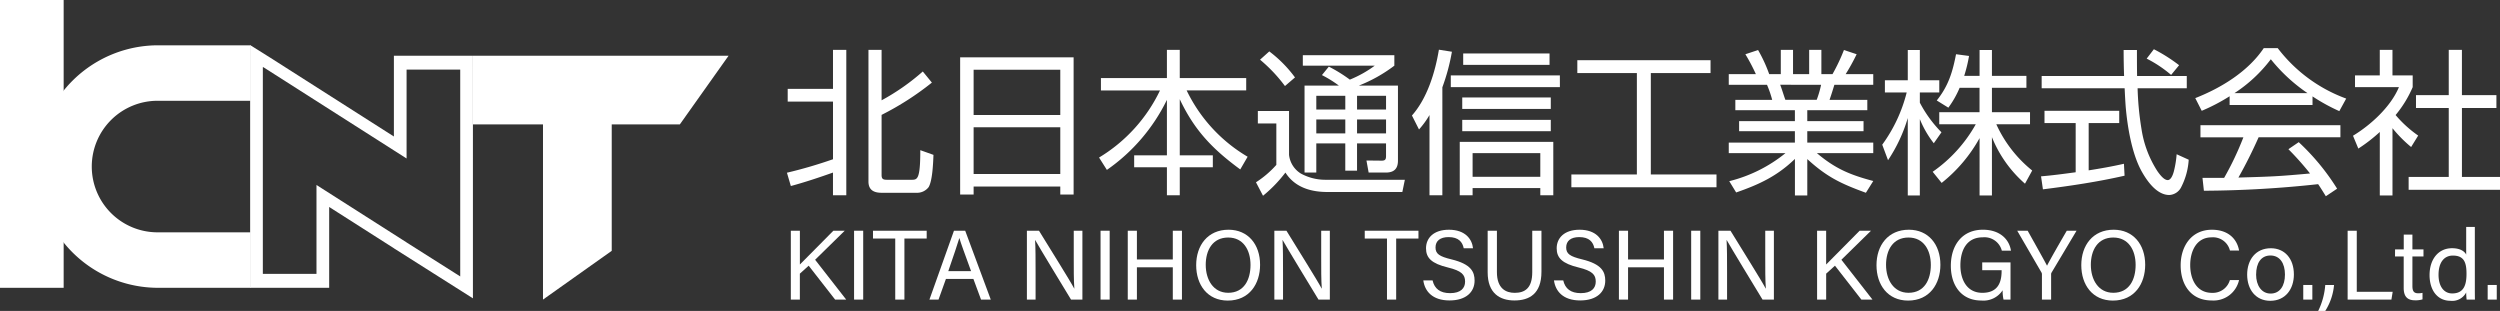
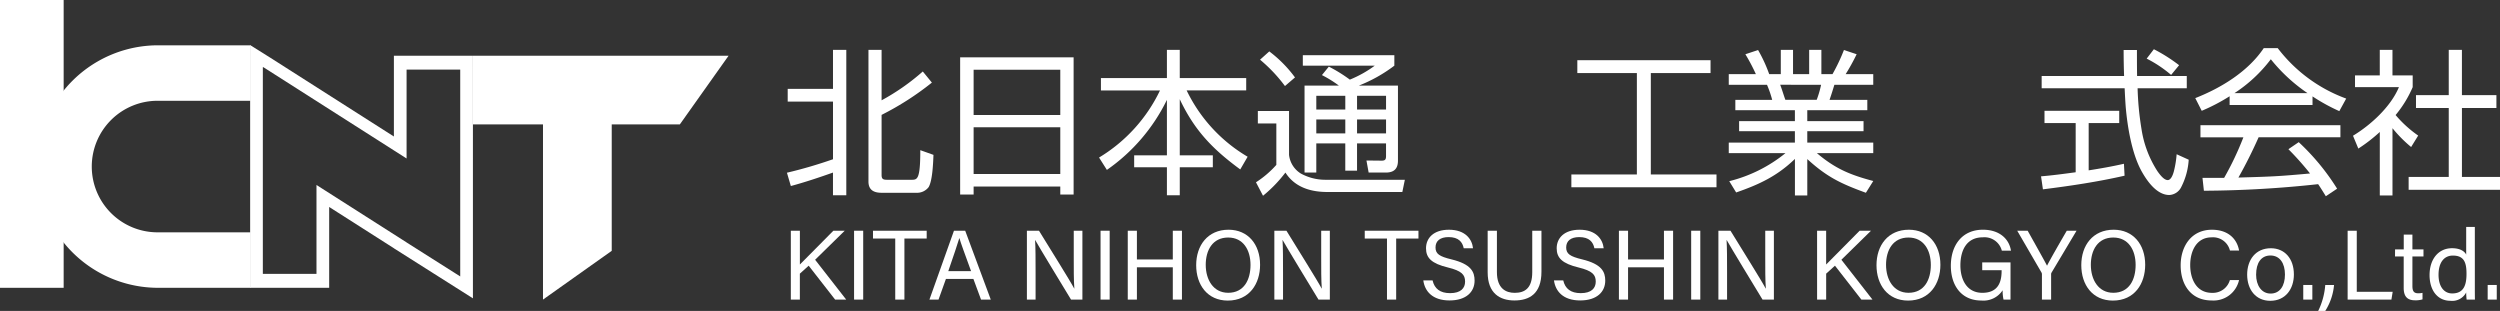
<svg xmlns="http://www.w3.org/2000/svg" width="465" height="57.836" viewBox="0 0 465 57.836">
  <rect x="0" y="0" width="465" height="57.836" fill="#333333" stroke="none" />
  <defs>
    <clipPath id="clip-path">
      <rect id="Rectangle_83" data-name="Rectangle 83" width="465" height="57.836" fill="none" />
    </clipPath>
  </defs>
  <g id="Group_47" data-name="Group 47" transform="translate(0 0)">
    <path id="Path_94" data-name="Path 94" d="M60.323,8.028V23.045L37.386,8.422,33.655,6.085v.04l-.069-.043v45.1h14.7V36.154l12.037,7.675v.01l14.7,9.309V8.028ZM72.662,49.071l-9.978-6.32v-.007L45.925,32.061V48.6H35.947V10.135l.069.043v-.043l26.667,17V10.606h9.978Z" transform="translate(12.941 2.344)" fill="#fff" />
    <path id="Path_95" data-name="Path 95" d="M76.531,20.262H63.5V7.48H111.05l-9.07,12.782H89.314v23.51l-12.784,9.07Z" transform="translate(24.467 2.882)" fill="#fff" />
    <rect id="Rectangle_77" data-name="Rectangle 77" width="11.84" height="53.531" transform="translate(0 0)" fill="#fff" />
    <g id="Group_46" data-name="Group 46" transform="translate(0 0)">
      <g id="Group_45" data-name="Group 45" clip-path="url(#clip-path)">
        <path id="Path_96" data-name="Path 96" d="M27.506,16.4H44.712V6.082H27.506a22.553,22.553,0,1,0,0,45.106H44.712V40.869H27.506a12.234,12.234,0,1,1,0-24.467" transform="translate(1.908 2.344)" fill="#fff" />
        <path id="Path_97" data-name="Path 97" d="M106.385,32.024l-.727-2.477a85.241,85.241,0,0,0,8.568-2.507V16.313H105.8V13.951h8.424V6.693H116.7V33.744h-2.478V29.517c-2.448.874-5.333,1.836-7.841,2.506M123.264,6.693v9.386a41.138,41.138,0,0,0,7.665-5.363l1.69,2.068a53.185,53.185,0,0,1-9.355,6.005V29.983c0,.787.348.876,1.049.876h4.49c1.105,0,1.66,0,1.66-5.509l2.449.874c-.058,1.486-.176,4.781-.9,6.005a2.717,2.717,0,0,1-2.3,1.049h-6.442c-1.428,0-2.449-.495-2.449-2.1V6.693Z" transform="translate(40.712 2.579)" fill="#fff" />
        <path id="Path_98" data-name="Path 98" d="M150.019,7.7V33.209h-2.478V31.723h-16.12v1.486h-2.507V7.7Zm-2.478,2.3h-16.12v8.424h16.12ZM131.421,29.39h16.12V20.7h-16.12Z" transform="translate(49.673 2.969)" fill="#fff" />
        <path id="Path_99" data-name="Path 99" d="M160.186,11.941V6.693h2.391v5.248h12.358v2.3H163.858A28.785,28.785,0,0,0,175.2,26.574l-1.37,2.361c-5.16-3.789-8.513-7.258-11.252-13.059V26.312h6.149v2.215h-6.149v5.217h-2.391V28.527h-6.091V26.312h6.091V15.993a33.976,33.976,0,0,1-11.166,13.03l-1.456-2.3A29.3,29.3,0,0,0,158.9,14.243H147.914v-2.3Z" transform="translate(56.859 2.579)" fill="#fff" />
        <path id="Path_100" data-name="Path 100" d="M174.784,17.98v8.162a4.675,4.675,0,0,0,2.186,3.469,9.48,9.48,0,0,0,4.518,1.166h14.837l-.467,2.273H181.925c-3.118,0-6.064-.874-7.813-3.614a25.319,25.319,0,0,1-4.168,4.314l-1.311-2.506a18.262,18.262,0,0,0,3.789-3.236v-7.7h-3.44V17.98Zm1.107-6.238-1.865,1.6a28.4,28.4,0,0,0-4.635-4.9L171.11,6.9a23.511,23.511,0,0,1,4.781,4.838m19.152,1.517V27.192c0,1.545-.73,2.244-2.275,2.244h-3.177l-.409-2.244,2.827.029c.671,0,.817-.234.817-.876V24.014h-5.394v5.072h-2.186V24.014h-5.392v5.422h-2.186V13.258h6.384a21.794,21.794,0,0,0-3.149-1.953l1.283-1.574a27.205,27.205,0,0,1,3.907,2.419,21.184,21.184,0,0,0,4.634-2.595H177.348V7.6h17.024V9.555a27.7,27.7,0,0,1-6.589,3.7Zm-15.187,4.459h5.393V15.152h-5.393Zm0,4.432h5.393V19.555h-5.393Zm7.578-4.432h5.394V15.152h-5.394Zm0,4.432h5.394V19.555h-5.394Z" transform="translate(64.977 2.661)" fill="#fff" />
-         <path id="Path_101" data-name="Path 101" d="M195.231,33.752H192.84V18.828a16.28,16.28,0,0,1-1.952,2.682l-1.313-2.595c2.858-3.236,4.315-8.046,5.015-12.243l2.419.38a37.689,37.689,0,0,1-1.777,6.616Zm21.862-20.113H196.8V11.453h20.288Zm-1.225,20.113H213.45V32.411H200.857v1.341h-2.391v-9.94h17.4ZM215.4,17.691h-16.47V15.563H215.4Zm0,4.139h-16.47v-2.1H215.4ZM215.169,9.5H199.107V7.372h16.061ZM200.857,30.312H213.45v-4.4H200.857Z" transform="translate(73.047 2.571)" fill="#fff" />
        <path id="Path_102" data-name="Path 102" d="M236.866,8.082v2.391H225.76V29.331h12.214v2.391H210.98V29.331h12.185V10.473H212.089V8.082Z" transform="translate(81.294 3.114)" fill="#fff" />
        <path id="Path_103" data-name="Path 103" d="M258.99,31.09l-1.37,2.187c-4.635-1.691-7.23-2.915-10.9-6.267v6.762h-2.3V26.981c-3.323,3.206-6.645,4.75-10.932,6.238l-1.283-2.1A26.785,26.785,0,0,0,242.665,25.9H232.113V23.949h12.3V21.822H234.037V19.956h10.377V17.915H233.336V15.991h6.852a19.711,19.711,0,0,0-.963-2.8h-7.112V11.211h5.043a34.525,34.525,0,0,0-1.953-3.7l2.362-.785a27.152,27.152,0,0,1,2.07,4.488h2.157V6.693h2.275v4.518h3V6.693h2.273v4.518h2.068a34.839,34.839,0,0,0,2.128-4.488l2.363.785a38.2,38.2,0,0,1-2.042,3.7h5.131v1.982h-7.23c-.291.961-.583,1.9-.9,2.8h7.025v1.924H246.717v2.041h10.465v1.866H246.717v2.126H258.99V25.9H248.5c3.438,2.915,6.208,4.052,10.494,5.188m-17.315-17.9c.378.991.611,1.837.961,2.8h5.829a18.2,18.2,0,0,0,.817-2.8Z" transform="translate(89.437 2.579)" fill="#fff" />
-         <path id="Path_104" data-name="Path 104" d="M263.738,22.018l-1.43,2.041a18.625,18.625,0,0,1-2.595-4.49v14.2h-2.244v-14.4a28.8,28.8,0,0,1-3.672,7.842l-1.078-2.886a28.014,28.014,0,0,0,4.547-9.708h-4.052V12.34h4.256V6.714h2.244V12.34h3.616v2.273h-3.616v1.9a23.02,23.02,0,0,0,4.024,5.509m9.386,11.747h-2.3V23.1a27.74,27.74,0,0,1-7.055,8.335L262.1,29.364a26.481,26.481,0,0,0,8.015-8.833h-6.791V18.287h7.492V13.739h-3.7a17.7,17.7,0,0,1-2.1,3.7l-2.157-1.34c2.157-2.682,2.944-5.277,3.587-8.6l2.419.321a27.258,27.258,0,0,1-.9,3.7h2.858V6.714h2.3v4.81h6.413v2.215h-6.413v4.548h7.083v2.244h-6.267a23.523,23.523,0,0,0,6.674,8.6l-1.341,2.449a22.775,22.775,0,0,1-6.149-8.658Z" transform="translate(97.377 2.587)" fill="#fff" />
        <path id="Path_105" data-name="Path 105" d="M289.46,27.917l.118,2.215c-4.986,1.137-10.088,1.9-15.187,2.537l-.35-2.419c2.158-.176,4.285-.467,6.442-.758V20.339h-5.8V18.064h13.9v2.275H282.9v8.8c2.217-.349,4.4-.729,6.559-1.225M289.4,6.754h2.478c0,1.6,0,3.235.028,4.839h9.241v2.273H292a55.435,55.435,0,0,0,.729,7.608,19.909,19.909,0,0,0,2.973,7.842c.378.524,1.165,1.632,1.9,1.632.525,0,.9-.73,1.136-1.6a18.478,18.478,0,0,0,.525-3.207l2.244,1.02a12.826,12.826,0,0,1-1.37,5.044,2.607,2.607,0,0,1-2.244,1.516c-2.331,0-4.138-2.595-5.159-4.432-1.806-3.264-2.624-8.248-2.945-11.951-.086-1.137-.144-2.3-.2-3.469H274.156V11.593h15.333c-.058-1.6-.087-3.236-.087-4.839m10.319,2.827-1.486,1.808a22.518,22.518,0,0,0-4.547-3.032l1.34-1.748a30.3,30.3,0,0,1,4.693,2.973" transform="translate(105.593 2.547)" fill="#fff" />
        <path id="Path_106" data-name="Path 106" d="M316.556,17.043h-15.42V15.411a35.174,35.174,0,0,1-5.188,2.71l-1.2-2.361c4.811-1.894,9.8-4.926,12.739-9.3h2.595a28.136,28.136,0,0,0,12.738,9.386L321.54,18.18a34.59,34.59,0,0,1-4.984-2.74Zm-4.49,8.22,1.924-1.312a42.429,42.429,0,0,1,7.141,8.657l-2.1,1.4c-.467-.758-.934-1.516-1.43-2.244a204.891,204.891,0,0,1-21.249,1.225l-.263-2.391h4.023a55.718,55.718,0,0,0,3.585-7.549h-7.986V20.8h26.032v2.246H306.528c-1.136,2.564-2.39,5.072-3.758,7.49,2.8-.087,5.624-.145,8.424-.349,1.631-.116,3.264-.263,4.9-.409a53.774,53.774,0,0,0-4.024-4.518M308.8,8.532a26.776,26.776,0,0,1-6.763,6.3h13.584a31.135,31.135,0,0,1-6.821-6.3" transform="translate(113.573 2.49)" fill="#fff" />
        <path id="Path_107" data-name="Path 107" d="M323.271,33.773H320.91V21.968a29.247,29.247,0,0,1-3.994,3.089l-.99-2.39c3.322-2.011,7.024-5.393,8.54-9.036H316.3V11.445h4.606V6.693h2.361v4.752h3.761v2.186a21.1,21.1,0,0,1-3.178,5.188,21.692,21.692,0,0,0,4.2,3.819l-1.312,2.128a24.556,24.556,0,0,1-3.469-3.5Zm12.914-27.08v8.424H342.6v2.391h-6.413V30.333h7.083v2.391H326.274V30.333h7.461V17.508h-6.093V15.117h6.093V6.693Z" transform="translate(121.732 2.579)" fill="#fff" />
        <path id="Path_108" data-name="Path 108" d="M106.18,30.978h1.685v6.284c.953-.988,4.206-4.207,6.227-6.284h2.114l-5.507,5.4,5.78,7.409h-2.061L109.5,37.481l-1.64,1.484v4.824H106.18Z" transform="translate(40.913 11.937)" fill="#fff" />
        <rect id="Rectangle_78" data-name="Rectangle 78" width="1.698" height="12.81" transform="translate(158.857 42.914)" fill="#fff" />
        <path id="Path_109" data-name="Path 109" d="M121.35,32.433h-4.138V30.978H127.2v1.455h-4.143V43.787H121.35Z" transform="translate(45.164 11.937)" fill="#fff" />
        <path id="Path_110" data-name="Path 110" d="M127.859,39.944l-1.378,3.843h-1.69l4.562-12.809h2.09L136.2,43.787h-1.811l-1.421-3.843Zm4.675-1.455c-1.22-3.366-1.892-5.156-2.169-6.131h-.018c-.313,1.086-1.064,3.251-2.048,6.131Z" transform="translate(48.084 11.937)" fill="#fff" />
        <path id="Path_111" data-name="Path 111" d="M137.877,43.787V30.977h2.248c1.837,3,5.834,9.366,6.554,10.76h.024c-.123-1.644-.112-3.666-.112-5.757v-5H148.2v12.81h-2.113c-1.693-2.78-5.861-9.635-6.665-11.073H139.4c.091,1.46.093,3.631.093,5.943v5.13Z" transform="translate(53.126 11.936)" fill="#fff" />
        <rect id="Rectangle_79" data-name="Rectangle 79" width="1.698" height="12.81" transform="translate(204.702 42.914)" fill="#fff" />
        <path id="Path_112" data-name="Path 112" d="M151.419,30.978h1.7v5.347h6.677V30.978h1.7v12.81h-1.7V37.781h-6.677v6.007h-1.7Z" transform="translate(58.345 11.937)" fill="#fff" />
        <path id="Path_113" data-name="Path 113" d="M172.492,37.361c0,3.524-1.977,6.662-6.012,6.662-3.771,0-5.874-2.915-5.874-6.589s2.147-6.59,6.022-6.59c3.607,0,5.864,2.708,5.864,6.517m-10.109.018c0,2.769,1.417,5.195,4.173,5.195,2.973,0,4.157-2.451,4.157-5.188,0-2.76-1.342-5.092-4.153-5.092-2.9,0-4.177,2.352-4.177,5.086" transform="translate(61.884 11.885)" fill="#fff" />
        <path id="Path_114" data-name="Path 114" d="M171.1,43.787V30.977h2.248c1.837,3,5.834,9.366,6.554,10.76h.024c-.123-1.644-.112-3.666-.112-5.757v-5h1.607v12.81H179.31c-1.693-2.78-5.861-9.635-6.665-11.073h-.024c.091,1.46.093,3.631.093,5.943v5.13Z" transform="translate(65.929 11.936)" fill="#fff" />
        <path id="Path_115" data-name="Path 115" d="M187.374,32.433h-4.137V30.978h9.991v1.455h-4.145V43.787h-1.709Z" transform="translate(70.605 11.937)" fill="#fff" />
        <path id="Path_116" data-name="Path 116" d="M192.827,40.273c.348,1.536,1.4,2.366,3.256,2.366,2,0,2.789-.936,2.789-2.147,0-1.286-.632-2-3.2-2.627-3.019-.733-4.067-1.766-4.067-3.567,0-1.9,1.4-3.454,4.263-3.454,3.05,0,4.307,1.764,4.479,3.445h-1.729c-.229-1.14-.942-2.075-2.812-2.075-1.56,0-2.434.7-2.434,1.924,0,1.2.723,1.676,2.967,2.219,3.653.889,4.3,2.311,4.3,3.955,0,2.067-1.532,3.685-4.664,3.685-3.222,0-4.609-1.761-4.874-3.725Z" transform="translate(73.634 11.886)" fill="#fff" />
        <path id="Path_117" data-name="Path 117" d="M201.463,30.978v7.708c0,3.027,1.658,3.846,3.3,3.846,1.919,0,3.272-.882,3.272-3.846V30.978h1.711V38.6c0,4.156-2.3,5.349-5.022,5.349-2.67,0-4.983-1.288-4.983-5.23v-7.74Z" transform="translate(76.964 11.937)" fill="#fff" />
        <path id="Path_118" data-name="Path 118" d="M210.371,40.273c.348,1.536,1.4,2.366,3.255,2.366,2,0,2.789-.936,2.789-2.147,0-1.286-.632-2-3.2-2.627-3.019-.733-4.067-1.766-4.067-3.567,0-1.9,1.4-3.454,4.263-3.454,3.05,0,4.307,1.764,4.479,3.445h-1.729c-.229-1.14-.942-2.075-2.812-2.075-1.56,0-2.434.7-2.434,1.924,0,1.2.723,1.676,2.967,2.219,3.653.889,4.3,2.311,4.3,3.955,0,2.067-1.532,3.685-4.664,3.685-3.222,0-4.609-1.761-4.874-3.725Z" transform="translate(80.394 11.886)" fill="#fff" />
        <path id="Path_119" data-name="Path 119" d="M217.365,30.978h1.7v5.347h6.677V30.978h1.7v12.81h-1.7V37.781h-6.677v6.007h-1.7Z" transform="translate(83.754 11.937)" fill="#fff" />
        <rect id="Rectangle_80" data-name="Rectangle 80" width="1.698" height="12.81" transform="translate(314.559 42.914)" fill="#fff" />
        <path id="Path_120" data-name="Path 120" d="M230.721,43.787V30.977h2.248c1.837,3,5.834,9.366,6.554,10.76h.024c-.123-1.644-.112-3.666-.112-5.757v-5h1.607v12.81h-2.113c-1.693-2.78-5.861-9.635-6.665-11.073h-.024c.091,1.46.093,3.631.093,5.943v5.13Z" transform="translate(88.901 11.936)" fill="#fff" />
        <path id="Path_121" data-name="Path 121" d="M243.971,30.978h1.686v6.284c.952-.988,4.2-4.207,6.226-6.284H254l-5.507,5.4,5.78,7.409h-2.063l-4.912-6.307-1.637,1.484v4.824h-1.686Z" transform="translate(94.006 11.937)" fill="#fff" />
        <path id="Path_122" data-name="Path 122" d="M263.834,37.361c0,3.524-1.977,6.662-6.012,6.662-3.771,0-5.874-2.915-5.874-6.589s2.147-6.59,6.022-6.59c3.607,0,5.864,2.708,5.864,6.517m-10.109.018c0,2.769,1.417,5.195,4.173,5.195,2.973,0,4.157-2.451,4.157-5.188,0-2.76-1.342-5.092-4.153-5.092-2.9,0-4.177,2.352-4.177,5.086" transform="translate(97.08 11.885)" fill="#fff" />
        <path id="Path_123" data-name="Path 123" d="M273.029,43.838h-1.3a7.45,7.45,0,0,1-.164-1.736,4.254,4.254,0,0,1-3.979,1.909c-3.693,0-5.655-2.8-5.655-6.449,0-3.835,2.1-6.719,5.969-6.719,2.976,0,4.85,1.611,5.216,3.9h-1.7a3.334,3.334,0,0,0-3.553-2.485c-2.976,0-4.155,2.373-4.155,5.221,0,2.639,1.19,5.1,4.084,5.1,2.869,0,3.582-1.91,3.582-4.073v-.134h-3.607V36.92h5.263Z" transform="translate(100.926 11.885)" fill="#fff" />
        <path id="Path_124" data-name="Path 124" d="M275.439,43.787v-4.7a.65.65,0,0,0-.086-.339l-4.512-7.772h1.942c1.165,2.081,3.02,5.383,3.606,6.51.551-1.107,2.464-4.437,3.675-6.51h1.815l-4.655,7.8a.572.572,0,0,0-.076.328v4.682Z" transform="translate(104.36 11.936)" fill="#fff" />
        <path id="Path_125" data-name="Path 125" d="M291.331,37.361c0,3.524-1.977,6.662-6.012,6.662-3.771,0-5.874-2.915-5.874-6.589s2.149-6.59,6.022-6.59c3.607,0,5.864,2.708,5.864,6.517m-10.109.018c0,2.769,1.417,5.195,4.173,5.195,2.973,0,4.157-2.451,4.157-5.188,0-2.76-1.342-5.092-4.153-5.092-2.9,0-4.177,2.352-4.177,5.086" transform="translate(107.675 11.885)" fill="#fff" />
        <path id="Path_126" data-name="Path 126" d="M303.646,40.207A4.857,4.857,0,0,1,298.55,44c-3.83,0-5.763-2.906-5.763-6.528,0-3.479,1.935-6.626,5.827-6.626,3.021,0,4.66,1.722,5.038,3.864h-1.7a3.237,3.237,0,0,0-3.408-2.448c-2.826,0-3.981,2.568-3.981,5.16,0,2.514,1.1,5.162,4.055,5.162a3.292,3.292,0,0,0,3.323-2.376Z" transform="translate(112.816 11.886)" fill="#fff" />
        <path id="Path_127" data-name="Path 127" d="M310.407,38.2c0,2.689-1.542,4.907-4.4,4.907-2.674,0-4.292-2.07-4.292-4.876,0-2.755,1.585-4.9,4.4-4.9,2.592,0,4.29,1.941,4.29,4.871m-7.028.018c0,2.047,1.021,3.541,2.7,3.541,1.71,0,2.668-1.417,2.668-3.534,0-2.1-.953-3.548-2.7-3.548s-2.663,1.409-2.663,3.541" transform="translate(116.257 12.842)" fill="#fff" />
        <rect id="Rectangle_81" data-name="Rectangle 81" width="1.69" height="2.721" transform="translate(428.407 53.004)" fill="#fff" />
        <path id="Path_128" data-name="Path 128" d="M311.252,43.09a13.191,13.191,0,0,0,1.313-4.821H314.2a10.76,10.76,0,0,1-1.636,4.821Z" transform="translate(119.931 14.746)" fill="#fff" />
        <path id="Path_129" data-name="Path 129" d="M315.205,30.978h1.7V42.332h6.681l-.236,1.456h-8.144Z" transform="translate(121.454 11.937)" fill="#fff" />
        <path id="Path_130" data-name="Path 130" d="M321.574,34.251h1.615V31.5H324.8v2.755h2.06v1.315H324.8v5.469c0,.907.22,1.373,1.064,1.373a3.605,3.605,0,0,0,.815-.078v1.214a4.341,4.341,0,0,1-1.4.173c-1.453,0-2.1-.752-2.1-2.305V35.566h-1.615Z" transform="translate(123.908 12.136)" fill="#fff" />
        <path id="Path_131" data-name="Path 131" d="M334.627,30.467V41.346c0,.877,0,1.737.018,2.638H333.1a13.148,13.148,0,0,1-.082-1.324,2.925,2.925,0,0,1-2.935,1.546c-2.4,0-3.876-1.945-3.876-4.792,0-2.875,1.59-4.986,4.174-4.986,1.651,0,2.387.668,2.638,1.191V30.467Zm-6.751,8.9c0,2.255,1.072,3.474,2.538,3.474,2.183,0,2.664-1.61,2.664-3.657,0-2.075-.435-3.386-2.536-3.386-1.647,0-2.665,1.3-2.665,3.569" transform="translate(125.692 11.74)" fill="#fff" />
        <rect id="Rectangle_82" data-name="Rectangle 82" width="1.69" height="2.721" transform="translate(462.707 53.004)" fill="#fff" />
      </g>
    </g>
  </g>
</svg>